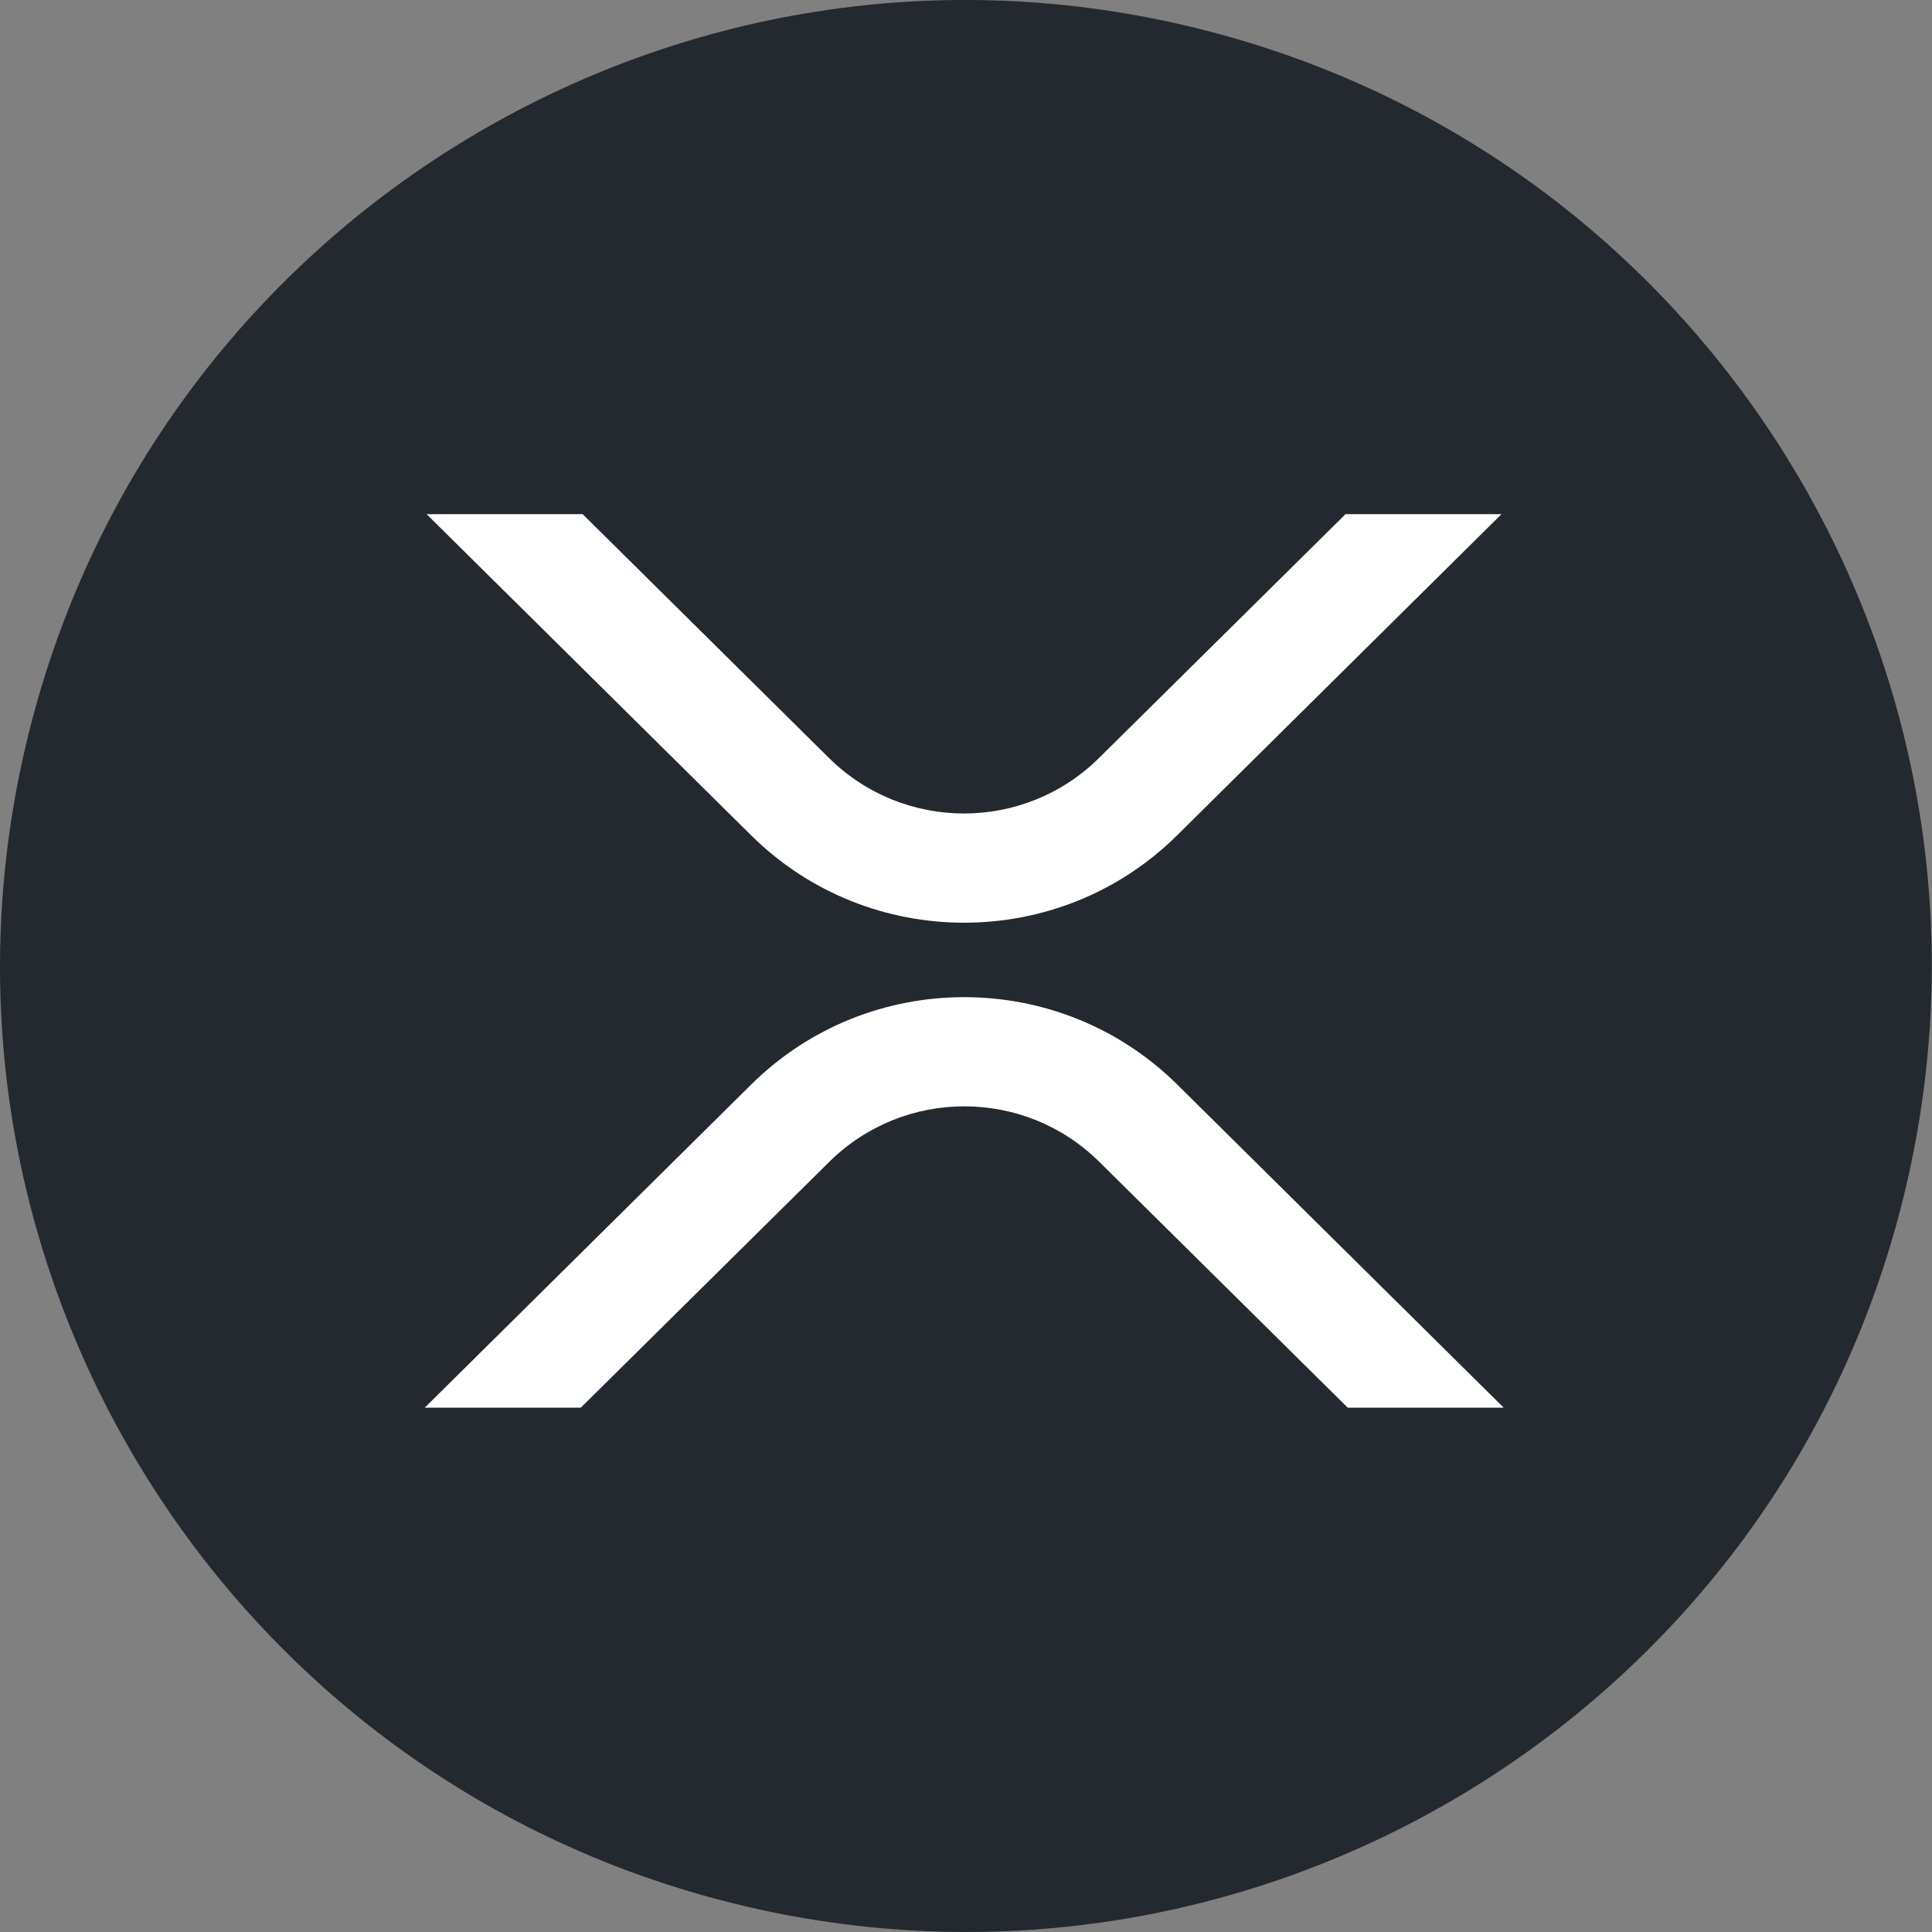
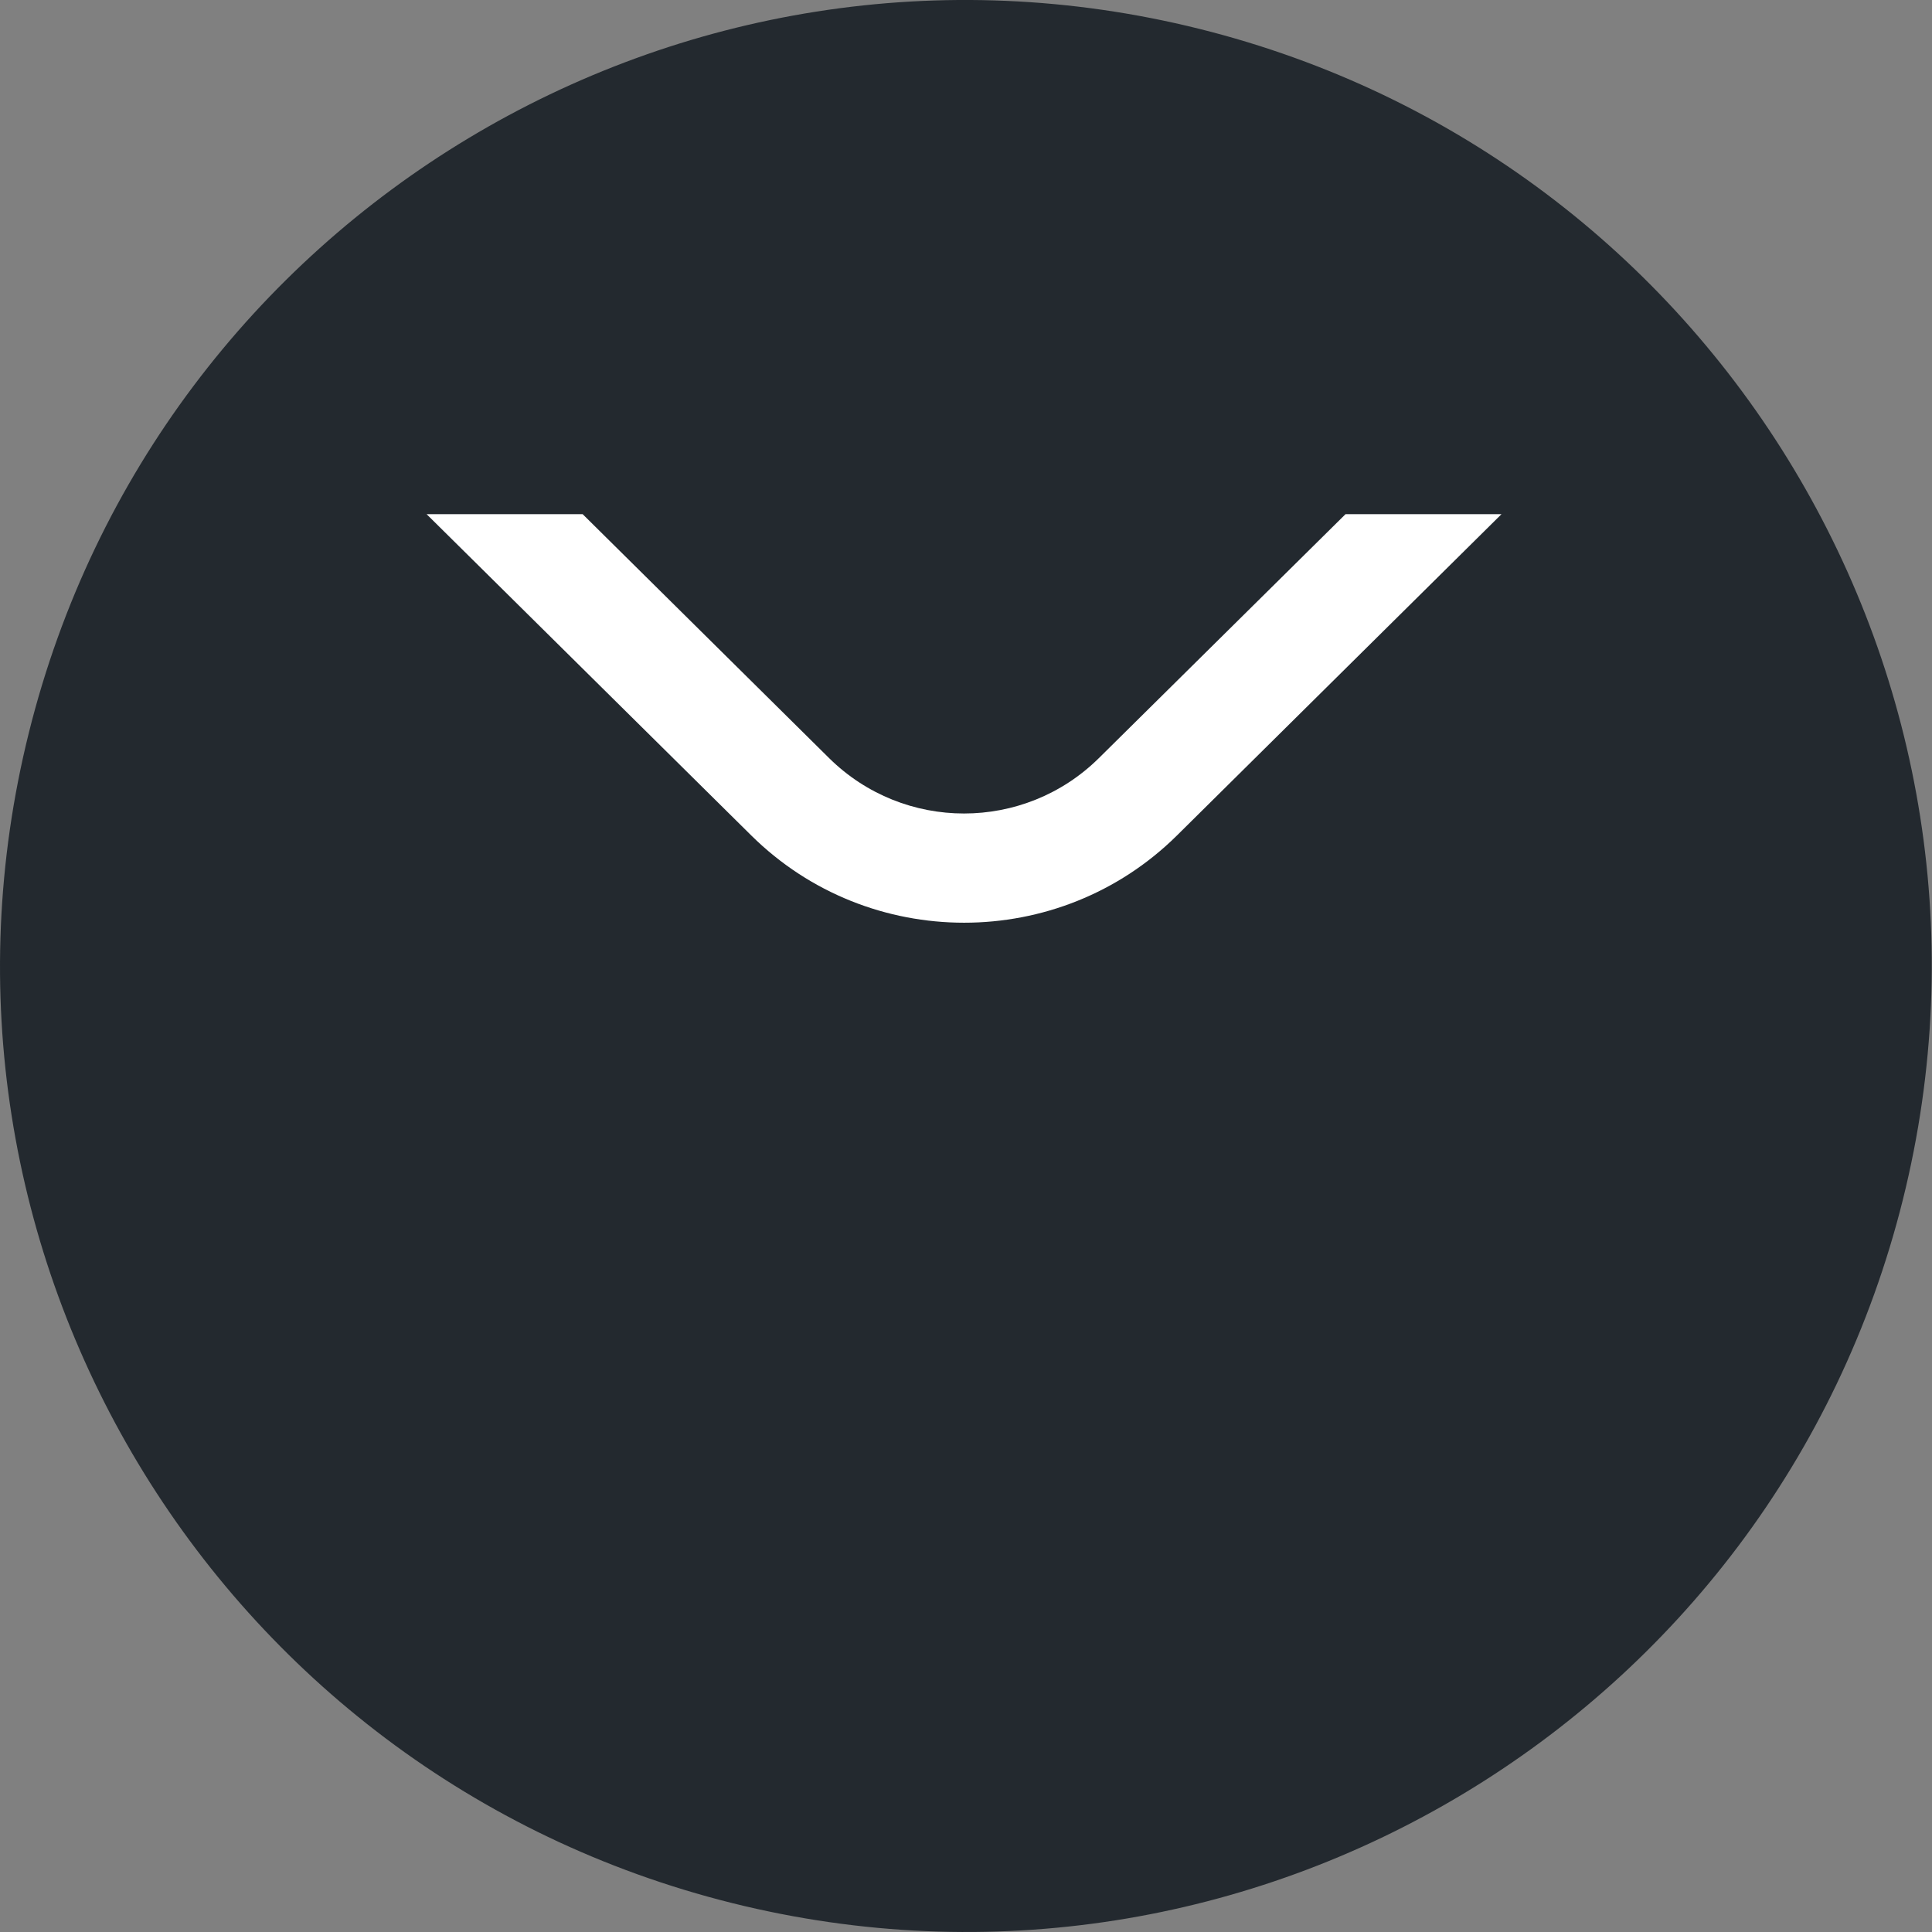
<svg xmlns="http://www.w3.org/2000/svg" width="40" height="40" viewBox="0 0 40 40" fill="none">
  <rect x="0" y="0" width="40" height="40" fill="#808080" stroke="none" />
  <path d="M39.397 24.838C36.726 35.553 25.874 42.073 15.158 39.401C4.447 36.73 -2.073 25.878 0.599 15.164C3.269 4.448 14.121 -2.073 24.833 0.598C35.548 3.27 42.068 14.123 39.397 24.838L39.397 24.838H39.397Z" fill="#23292F" />
  <path d="M27.858 10.645H31.087L24.368 17.297C21.934 19.706 17.989 19.706 15.554 17.297L8.832 10.645H12.063L17.168 15.698C18.716 17.224 21.202 17.224 22.749 15.698L27.858 10.645Z" fill="white" />
-   <path d="M12.024 29.145H8.793L15.556 22.451C17.989 20.043 21.934 20.043 24.37 22.451L31.133 29.145H27.904L22.755 24.05C21.208 22.524 18.722 22.524 17.174 24.05L12.024 29.145Z" fill="white" />
</svg>